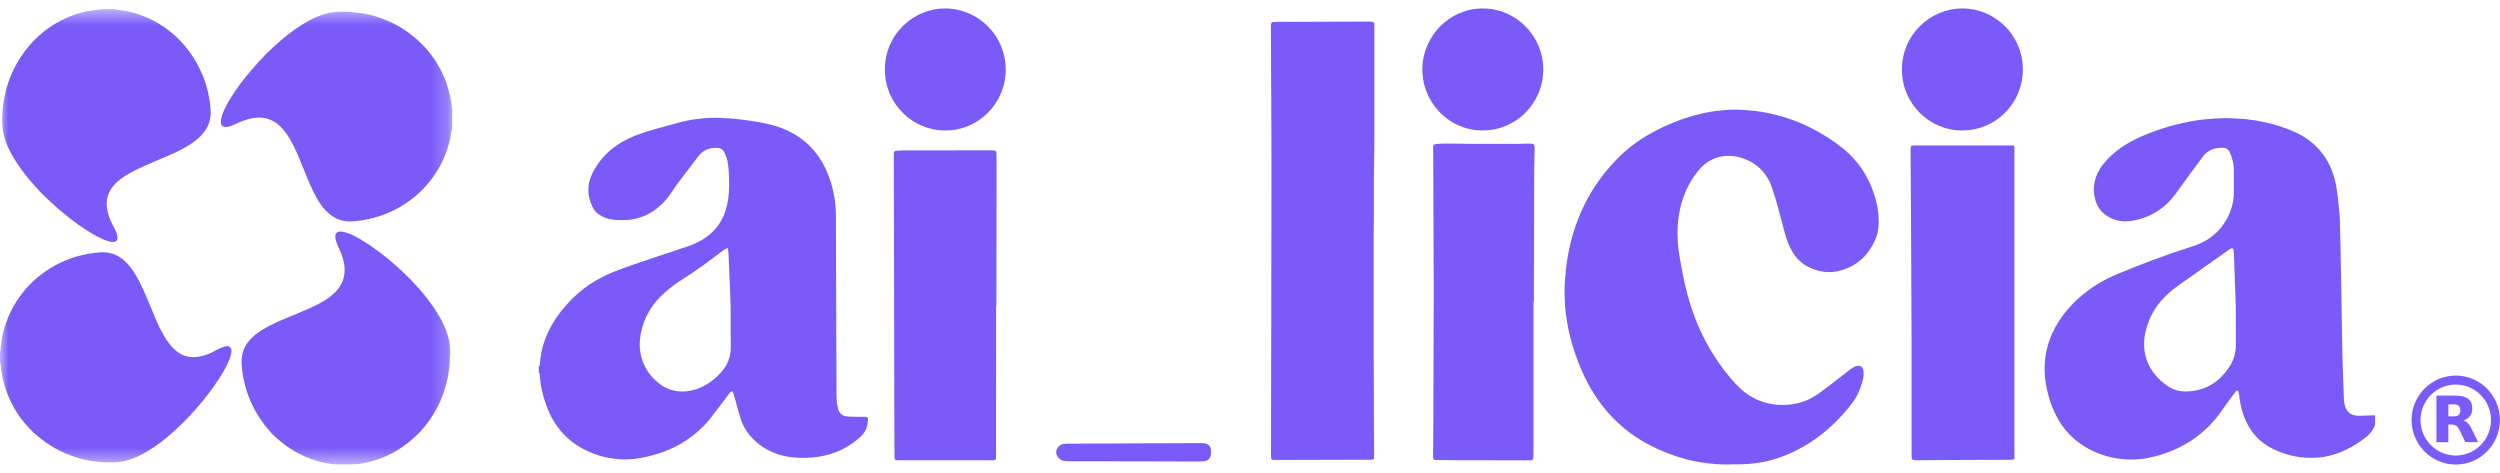
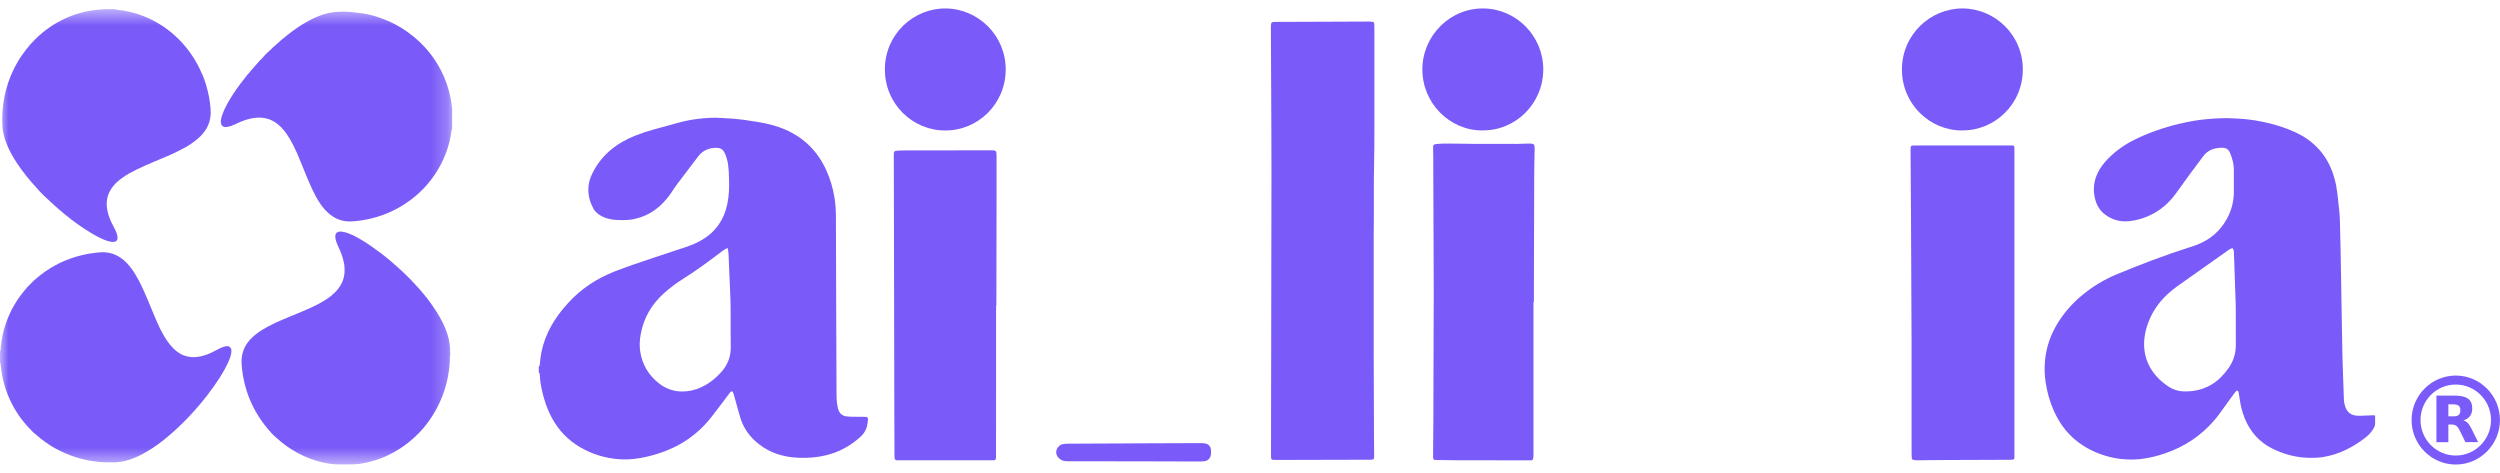
<svg xmlns="http://www.w3.org/2000/svg" width="148" height="28" viewBox="0 0 148 28" fill="none">
  <g clip-path="url(#clip0_218_1089)">
    <mask id="mask0_218_1089" style="mask-type:luminance" maskUnits="userSpaceOnUse" x="0" y="0" width="27" height="28">
      <path d="M26.771 0.541H0V27.497H26.771V0.541Z" fill="white" />
    </mask>
    <g mask="url(#mask0_218_1089)">
      <path d="M11.946 4.361C11.94 4.34 11.933 4.32 11.926 4.303C11.643 3.652 11.266 3.066 10.792 2.544C10.236 1.934 9.583 1.449 8.836 1.1C8.385 0.89 7.917 0.741 7.432 0.649C7.271 0.619 7.106 0.595 6.941 0.578C6.91 0.578 6.883 0.571 6.853 0.564C6.836 0.561 6.843 0.547 6.853 0.541H6.089V0.554C5.87 0.564 5.655 0.585 5.439 0.619C5.15 0.663 4.864 0.727 4.584 0.815C3.713 1.086 2.942 1.534 2.265 2.151C2.218 2.195 2.174 2.239 2.13 2.286C2.114 2.3 2.093 2.313 2.08 2.33C1.878 2.53 1.689 2.74 1.518 2.968C1.434 3.079 1.356 3.195 1.275 3.306C1.272 3.31 1.265 3.317 1.262 3.32C1.144 3.493 1.036 3.673 0.939 3.856C0.696 4.306 0.505 4.777 0.37 5.269C0.296 5.543 0.235 5.825 0.198 6.106C0.181 6.248 0.165 6.391 0.151 6.537C0.144 6.615 0.144 6.692 0.141 6.77C0.141 6.791 0.134 6.811 0.134 6.831C0.134 7.031 0.131 7.228 0.141 7.425C0.151 7.58 0.168 7.736 0.202 7.892C0.218 7.964 0.239 8.031 0.256 8.102C0.256 8.113 0.256 8.126 0.262 8.136C0.306 8.296 0.363 8.448 0.427 8.601C0.579 8.963 0.771 9.302 0.986 9.631C1.353 10.19 1.774 10.695 2.161 11.116C2.231 11.194 2.299 11.275 2.369 11.35C2.531 11.519 2.693 11.682 2.871 11.834C2.901 11.861 2.932 11.885 2.955 11.916C2.979 11.946 3.012 11.966 3.039 11.993C3.174 12.116 3.305 12.238 3.443 12.356C3.948 12.793 4.473 13.207 5.035 13.57C5.187 13.668 5.338 13.763 5.493 13.854C5.702 13.98 5.917 14.092 6.143 14.183C6.274 14.237 6.412 14.285 6.554 14.312C6.618 14.322 6.685 14.325 6.752 14.319C6.88 14.305 6.954 14.224 6.958 14.095C6.958 14.051 6.954 14.007 6.947 13.966C6.937 13.892 6.91 13.82 6.883 13.749C6.84 13.637 6.782 13.529 6.725 13.42C6.675 13.329 6.628 13.234 6.584 13.139C6.456 12.858 6.358 12.57 6.328 12.261C6.304 12.038 6.318 11.817 6.385 11.6C6.456 11.363 6.584 11.153 6.745 10.966C6.894 10.797 7.062 10.651 7.247 10.523C7.516 10.329 7.806 10.173 8.102 10.028C8.449 9.858 8.802 9.709 9.156 9.56C9.257 9.516 9.361 9.472 9.462 9.428C9.462 9.421 9.462 9.418 9.462 9.414C9.462 9.418 9.462 9.424 9.462 9.428C9.492 9.418 9.523 9.404 9.549 9.394C9.9 9.248 10.25 9.096 10.59 8.926C10.866 8.787 11.138 8.638 11.391 8.458C11.603 8.309 11.801 8.147 11.973 7.95C12.121 7.784 12.242 7.601 12.33 7.394C12.354 7.336 12.37 7.279 12.39 7.221C12.394 7.211 12.401 7.204 12.401 7.197C12.444 7.038 12.471 6.876 12.475 6.713C12.478 6.503 12.454 6.293 12.428 6.086C12.397 5.842 12.354 5.604 12.293 5.367C12.266 5.262 12.236 5.157 12.205 5.052C12.202 5.032 12.199 5.011 12.192 4.991C12.145 4.855 12.101 4.72 12.05 4.584C12.024 4.51 11.99 4.439 11.96 4.364" fill="#7A5AF8" />
      <path d="M14.703 4.361C14.703 4.361 14.672 4.391 14.662 4.405C14.359 4.777 14.07 5.164 13.804 5.567C13.79 5.591 13.777 5.615 13.764 5.638C13.757 5.649 13.75 5.659 13.743 5.665C13.737 5.676 13.726 5.682 13.723 5.693C13.588 5.906 13.46 6.126 13.346 6.354C13.269 6.509 13.198 6.669 13.144 6.835C13.114 6.933 13.087 7.031 13.077 7.136C13.07 7.187 13.067 7.242 13.084 7.292C13.097 7.414 13.168 7.489 13.282 7.513C13.339 7.523 13.397 7.523 13.45 7.513C13.585 7.492 13.716 7.452 13.838 7.391C13.858 7.384 13.878 7.377 13.895 7.37C13.945 7.347 13.992 7.323 14.043 7.299C14.312 7.174 14.588 7.069 14.878 7.011C15.1 6.967 15.325 6.947 15.554 6.974C15.749 6.998 15.931 7.048 16.106 7.136C16.359 7.258 16.567 7.438 16.749 7.648C16.901 7.821 17.032 8.011 17.15 8.211C17.305 8.469 17.436 8.736 17.557 9.011C17.567 9.035 17.581 9.058 17.594 9.082C17.598 9.096 17.601 9.109 17.608 9.119C17.759 9.489 17.911 9.855 18.062 10.224C18.203 10.573 18.348 10.922 18.51 11.261C18.634 11.522 18.772 11.78 18.934 12.021C19.069 12.224 19.22 12.414 19.398 12.576C19.621 12.783 19.87 12.943 20.159 13.031C20.402 13.105 20.651 13.122 20.903 13.102C21.081 13.088 21.26 13.068 21.438 13.041C21.755 12.99 22.068 12.919 22.374 12.824C23.286 12.539 24.098 12.072 24.805 11.424C24.986 11.258 25.155 11.082 25.313 10.895C25.831 10.289 26.218 9.607 26.474 8.852C26.494 8.794 26.508 8.736 26.525 8.682C26.531 8.665 26.535 8.645 26.541 8.628C26.548 8.614 26.555 8.597 26.558 8.584C26.609 8.401 26.652 8.214 26.686 8.024C26.696 7.97 26.703 7.913 26.71 7.855C26.72 7.791 26.73 7.73 26.743 7.662C26.753 7.669 26.76 7.672 26.767 7.679V6.401H26.757C26.74 6.194 26.71 5.987 26.669 5.784C26.555 5.205 26.363 4.652 26.087 4.13C26.07 4.1 26.05 4.066 26.033 4.035C26.023 4.011 26.01 3.984 25.996 3.961C25.612 3.283 25.121 2.696 24.525 2.201C24.034 1.791 23.495 1.459 22.906 1.212C22.445 1.019 21.974 0.866 21.479 0.795C21.469 0.785 21.459 0.778 21.445 0.792C21.418 0.788 21.391 0.785 21.364 0.781C21.358 0.771 21.348 0.768 21.337 0.781C21.32 0.781 21.304 0.778 21.287 0.775C21.273 0.758 21.26 0.754 21.24 0.768C21.22 0.768 21.199 0.761 21.176 0.758C21.166 0.747 21.156 0.741 21.142 0.754C21.081 0.744 21.024 0.737 20.964 0.731C20.957 0.717 20.947 0.717 20.937 0.731C20.772 0.7 20.607 0.7 20.442 0.693C20.277 0.686 20.115 0.693 19.951 0.703C19.88 0.703 19.809 0.71 19.738 0.72C19.543 0.744 19.348 0.788 19.16 0.849C18.823 0.954 18.503 1.103 18.193 1.276C17.789 1.5 17.412 1.761 17.049 2.046C16.763 2.269 16.483 2.507 16.217 2.757C16.197 2.778 16.17 2.795 16.15 2.812C16.147 2.815 16.14 2.822 16.137 2.825C16.127 2.839 16.116 2.856 16.103 2.866C16.026 2.94 15.945 3.015 15.864 3.086C15.76 3.181 15.659 3.279 15.571 3.391C15.541 3.432 15.504 3.466 15.467 3.5C15.43 3.537 15.393 3.571 15.356 3.611C15.322 3.649 15.292 3.686 15.258 3.723C15.224 3.764 15.187 3.801 15.154 3.842C15.053 3.957 14.948 4.072 14.847 4.191C14.797 4.252 14.746 4.313 14.696 4.378" fill="#7A5AF8" />
      <path d="M26.653 21.094C26.653 20.952 26.653 20.813 26.646 20.67C26.642 20.535 26.629 20.403 26.605 20.27C26.595 20.22 26.582 20.169 26.572 20.118C26.568 20.094 26.565 20.074 26.562 20.05C26.518 19.864 26.457 19.681 26.387 19.501C26.242 19.138 26.057 18.793 25.848 18.464C25.538 17.972 25.185 17.518 24.805 17.084C24.794 17.074 24.781 17.064 24.771 17.054C24.764 17.044 24.757 17.037 24.751 17.027C24.461 16.701 24.158 16.386 23.842 16.088C23.832 16.078 23.822 16.071 23.808 16.064C23.785 16.03 23.754 16 23.721 15.979C23.67 15.945 23.623 15.908 23.589 15.854C23.529 15.81 23.471 15.766 23.421 15.708C23.384 15.695 23.36 15.661 23.334 15.634C23.327 15.627 23.32 15.617 23.31 15.61C23.276 15.593 23.253 15.566 23.226 15.539C23.219 15.532 23.212 15.518 23.202 15.515C23.169 15.502 23.152 15.471 23.125 15.451C23.095 15.43 23.068 15.41 23.044 15.38C23.041 15.373 23.034 15.366 23.031 15.366C22.99 15.356 22.97 15.315 22.933 15.295C22.899 15.274 22.879 15.237 22.839 15.22C22.819 15.183 22.765 15.176 22.744 15.136C22.718 15.129 22.701 15.108 22.68 15.088C22.664 15.071 22.637 15.061 22.616 15.041C22.59 15.014 22.556 14.993 22.522 14.969C22.519 14.966 22.515 14.959 22.509 14.956C22.495 14.946 22.482 14.935 22.465 14.929C22.462 14.925 22.458 14.919 22.452 14.915L22.408 14.888C22.408 14.888 22.401 14.881 22.394 14.874C22.381 14.864 22.367 14.854 22.351 14.847C22.347 14.844 22.344 14.837 22.337 14.834C22.324 14.824 22.31 14.817 22.293 14.807L22.28 14.793C22.253 14.78 22.226 14.763 22.206 14.739C22.199 14.732 22.192 14.729 22.186 14.722C21.906 14.522 21.62 14.329 21.324 14.156C21.108 14.03 20.89 13.915 20.657 13.827C20.529 13.776 20.395 13.736 20.257 13.715C20.183 13.705 20.112 13.705 20.041 13.722C19.944 13.746 19.88 13.807 19.86 13.905C19.853 13.929 19.849 13.956 19.849 13.98C19.846 14.064 19.86 14.149 19.883 14.23C19.92 14.366 19.974 14.495 20.035 14.62C20.102 14.763 20.166 14.908 20.22 15.054C20.287 15.241 20.338 15.427 20.375 15.623C20.395 15.783 20.408 15.942 20.398 16.102C20.388 16.301 20.344 16.495 20.267 16.681C20.149 16.962 19.964 17.193 19.738 17.396C19.732 17.403 19.722 17.403 19.715 17.41C19.708 17.413 19.705 17.416 19.698 17.423C19.691 17.433 19.688 17.444 19.678 17.45C19.644 17.481 19.607 17.508 19.573 17.539C19.358 17.708 19.129 17.847 18.89 17.976C18.574 18.145 18.244 18.291 17.914 18.43C17.537 18.586 17.16 18.738 16.786 18.898C16.47 19.03 16.157 19.172 15.854 19.335C15.598 19.474 15.352 19.623 15.127 19.806C15.049 19.867 14.975 19.928 14.911 20.003C14.834 20.067 14.767 20.142 14.706 20.223C14.561 20.406 14.45 20.609 14.38 20.837C14.289 21.128 14.282 21.426 14.319 21.728C14.319 21.731 14.319 21.738 14.319 21.741C14.339 21.938 14.363 22.138 14.4 22.331C14.501 22.867 14.656 23.382 14.888 23.877C14.952 24.009 15.016 24.138 15.083 24.27C15.093 24.29 15.107 24.307 15.12 24.328C15.127 24.345 15.134 24.361 15.144 24.375C15.295 24.643 15.463 24.897 15.652 25.141C15.787 25.321 15.941 25.483 16.083 25.653C16.16 25.744 16.255 25.816 16.339 25.897C16.729 26.256 17.153 26.564 17.618 26.815C18.274 27.168 18.971 27.392 19.712 27.48C19.735 27.48 19.762 27.486 19.786 27.493C19.802 27.5 19.796 27.51 19.786 27.517H19.812C19.812 27.517 19.796 27.497 19.812 27.497C19.843 27.497 19.877 27.503 19.91 27.503C19.977 27.507 20.045 27.514 20.116 27.517H20.607C20.607 27.517 20.624 27.507 20.631 27.507C20.695 27.507 20.762 27.507 20.826 27.507C20.856 27.507 20.89 27.507 20.92 27.507C20.944 27.503 20.964 27.497 20.987 27.497C21.098 27.483 21.213 27.47 21.324 27.453C21.627 27.409 21.927 27.337 22.219 27.246C23.222 26.927 24.084 26.371 24.818 25.616C24.966 25.463 25.108 25.297 25.239 25.127C25.794 24.412 26.188 23.612 26.42 22.735C26.494 22.457 26.548 22.172 26.585 21.887C26.609 21.711 26.622 21.531 26.632 21.355C26.636 21.291 26.632 21.223 26.632 21.155C26.632 21.142 26.636 21.128 26.632 21.114L26.653 21.094Z" fill="#7A5AF8" />
      <path d="M13.595 20.542C13.595 20.542 13.582 20.531 13.575 20.525C13.572 20.525 13.569 20.518 13.565 20.518C13.508 20.487 13.447 20.487 13.387 20.497C13.313 20.508 13.242 20.528 13.171 20.555C13.057 20.599 12.949 20.65 12.845 20.708C12.613 20.837 12.374 20.952 12.118 21.033C11.858 21.114 11.593 21.162 11.32 21.138C11.152 21.125 10.99 21.084 10.832 21.02C10.808 21.009 10.785 21.003 10.761 20.992C10.748 20.982 10.734 20.975 10.721 20.965C10.546 20.874 10.394 20.755 10.253 20.613C10.115 20.474 9.994 20.321 9.883 20.159C9.869 20.138 9.852 20.118 9.839 20.098C9.832 20.084 9.825 20.07 9.815 20.057C9.768 19.976 9.718 19.898 9.671 19.816C9.502 19.521 9.354 19.213 9.223 18.898C9.061 18.518 8.903 18.135 8.745 17.752C8.593 17.389 8.435 17.03 8.257 16.678C8.115 16.403 7.961 16.139 7.779 15.895C7.624 15.688 7.452 15.498 7.247 15.335C6.897 15.064 6.503 14.929 6.062 14.932C5.911 14.932 5.762 14.953 5.614 14.969C5.362 14.996 5.109 15.041 4.864 15.102C3.938 15.322 3.1 15.722 2.353 16.315C2.315 16.346 2.278 16.376 2.241 16.407C2.204 16.437 2.167 16.468 2.134 16.498C2.097 16.532 2.063 16.569 2.019 16.596C1.979 16.623 1.952 16.661 1.918 16.695C1.834 16.776 1.753 16.861 1.673 16.942C1.652 16.962 1.629 16.979 1.609 17.003C1.588 17.023 1.575 17.05 1.555 17.074C1.013 17.691 0.605 18.386 0.34 19.166C0.181 19.627 0.084 20.101 0.043 20.586C0.037 20.65 0.033 20.715 0.026 20.779H0.003V21.494C0.003 21.494 0.02 21.477 0.026 21.494C0.033 21.504 0.033 21.521 0.033 21.535C0.043 21.646 0.057 21.758 0.07 21.87C0.101 22.128 0.151 22.385 0.218 22.636C0.225 22.657 0.232 22.674 0.239 22.694C0.239 22.707 0.239 22.721 0.245 22.735C0.36 23.151 0.521 23.551 0.72 23.938C0.74 23.979 0.764 24.016 0.787 24.056C0.801 24.08 0.811 24.107 0.824 24.131C0.942 24.338 1.07 24.534 1.208 24.727C1.248 24.782 1.285 24.839 1.336 24.887C1.346 24.9 1.353 24.914 1.363 24.927C1.423 25.002 1.484 25.077 1.548 25.148C1.582 25.189 1.622 25.222 1.652 25.266C1.683 25.311 1.726 25.341 1.76 25.378C1.824 25.453 1.905 25.511 1.962 25.592C1.965 25.599 1.972 25.602 1.979 25.605C2.002 25.622 2.026 25.639 2.05 25.66C2.174 25.765 2.295 25.877 2.427 25.978C3.133 26.534 3.921 26.924 4.786 27.154C5.106 27.239 5.429 27.3 5.756 27.334C5.931 27.354 6.109 27.368 6.288 27.371C6.439 27.371 6.587 27.371 6.739 27.371C6.863 27.368 6.988 27.358 7.112 27.341C7.311 27.314 7.506 27.266 7.695 27.202C8.041 27.087 8.368 26.927 8.684 26.741C9.139 26.476 9.559 26.165 9.96 25.826C10.391 25.466 10.791 25.08 11.179 24.673C11.7 24.121 12.185 23.541 12.626 22.921C12.862 22.592 13.084 22.253 13.279 21.901C13.303 21.857 13.326 21.813 13.35 21.769C13.357 21.755 13.363 21.741 13.37 21.724C13.37 21.721 13.367 21.718 13.363 21.714C13.363 21.714 13.367 21.721 13.37 21.724C13.387 21.697 13.404 21.67 13.417 21.643C13.508 21.46 13.592 21.277 13.649 21.081C13.68 20.979 13.7 20.877 13.7 20.772C13.7 20.684 13.68 20.609 13.606 20.555L13.595 20.542Z" fill="#7A5AF8" />
    </g>
    <path d="M31.898 21.691C31.948 21.663 31.952 21.613 31.959 21.565C31.969 21.463 31.975 21.358 31.989 21.257C32.049 20.714 32.201 20.199 32.426 19.708C32.729 19.05 33.143 18.471 33.628 17.942C34.402 17.095 35.331 16.481 36.395 16.067C37.136 15.779 37.89 15.525 38.644 15.274C39.297 15.057 39.95 14.841 40.603 14.624C40.926 14.515 41.242 14.386 41.539 14.213C42.363 13.729 42.861 13.014 43.057 12.078C43.158 11.587 43.181 11.085 43.158 10.584C43.151 10.444 43.151 10.309 43.144 10.17C43.127 9.909 43.104 9.651 43.03 9.401C42.993 9.272 42.946 9.15 42.888 9.031C42.801 8.851 42.653 8.76 42.458 8.753C42.007 8.74 41.623 8.882 41.34 9.251C40.933 9.784 40.525 10.319 40.121 10.855C39.997 11.017 39.886 11.194 39.771 11.363C39.606 11.607 39.425 11.838 39.216 12.048C38.724 12.539 38.145 12.858 37.459 12.983C37.26 13.021 37.062 13.031 36.863 13.031C36.6 13.031 36.338 13.024 36.079 12.966C35.863 12.919 35.661 12.831 35.476 12.712C35.328 12.617 35.21 12.495 35.126 12.343C34.934 11.983 34.823 11.6 34.83 11.187C34.837 10.861 34.921 10.556 35.066 10.268C35.335 9.719 35.705 9.248 36.176 8.858C36.614 8.496 37.105 8.228 37.63 8.021C37.984 7.882 38.347 7.763 38.714 7.662C39.216 7.523 39.721 7.384 40.222 7.248C40.599 7.147 40.983 7.075 41.37 7.031C41.808 6.981 42.245 6.953 42.686 6.981C42.935 6.994 43.185 7.008 43.43 7.028C43.629 7.045 43.828 7.065 44.026 7.092C44.326 7.133 44.625 7.181 44.922 7.231C45.47 7.326 46.009 7.458 46.52 7.686C47.614 8.17 48.402 8.963 48.904 10.051C49.15 10.584 49.314 11.143 49.405 11.722C49.456 12.058 49.483 12.393 49.486 12.736C49.493 14.583 49.496 16.43 49.503 18.274C49.51 19.979 49.516 21.684 49.523 23.385C49.523 23.65 49.547 23.914 49.607 24.175C49.621 24.233 49.641 24.287 49.664 24.341C49.752 24.517 49.897 24.619 50.085 24.646C50.196 24.663 50.307 24.666 50.422 24.67C50.674 24.677 50.93 24.677 51.183 24.677C51.206 24.677 51.233 24.677 51.257 24.677C51.341 24.683 51.381 24.721 51.385 24.805C51.385 24.816 51.385 24.826 51.385 24.836C51.368 24.978 51.358 25.121 51.321 25.256C51.257 25.483 51.136 25.677 50.964 25.836C50.449 26.31 49.863 26.663 49.193 26.87C48.843 26.978 48.486 27.046 48.119 27.08C47.84 27.107 47.564 27.11 47.285 27.1C46.433 27.066 45.642 26.843 44.952 26.314C44.373 25.87 43.976 25.307 43.787 24.595C43.676 24.182 43.558 23.775 43.441 23.361C43.42 23.287 43.397 23.212 43.336 23.158C43.249 23.185 43.205 23.25 43.158 23.314C42.996 23.531 42.838 23.748 42.673 23.962C42.478 24.219 42.282 24.477 42.081 24.731C41.249 25.775 40.189 26.473 38.923 26.866C38.563 26.978 38.199 27.066 37.829 27.127C37.449 27.192 37.062 27.212 36.678 27.188C35.843 27.131 35.059 26.893 34.335 26.47C33.611 26.046 33.059 25.46 32.662 24.721C32.383 24.202 32.201 23.65 32.076 23.077C32.012 22.789 31.972 22.497 31.955 22.202C31.955 22.145 31.955 22.084 31.895 22.047V21.694L31.898 21.691ZM43.084 14.681C43.04 14.698 43.02 14.708 42.996 14.715C42.885 14.766 42.787 14.841 42.69 14.915C41.956 15.478 41.212 16.023 40.428 16.515C40.037 16.759 39.674 17.037 39.327 17.342C38.59 17.993 38.115 18.793 37.933 19.769C37.87 20.114 37.846 20.46 37.9 20.809C38.021 21.592 38.405 22.226 39.024 22.707C39.502 23.077 40.051 23.223 40.647 23.165C41.054 23.124 41.434 22.989 41.791 22.782C42.131 22.585 42.427 22.328 42.69 22.036C43.08 21.606 43.272 21.108 43.262 20.521C43.252 19.918 43.252 19.315 43.255 18.708C43.259 18.206 43.242 17.708 43.222 17.206C43.208 16.813 43.188 16.423 43.171 16.03C43.158 15.722 43.148 15.413 43.134 15.105C43.131 15.017 43.121 14.929 43.111 14.841C43.104 14.793 43.09 14.746 43.077 14.681H43.084Z" fill="#7A5AF8" />
    <path d="M140.598 24.592C140.602 24.643 140.608 24.68 140.608 24.717C140.608 24.829 140.608 24.944 140.608 25.056C140.608 25.154 140.585 25.239 140.538 25.324C140.42 25.538 140.265 25.717 140.077 25.87C139.706 26.168 139.306 26.422 138.878 26.629C138.437 26.843 137.973 26.988 137.488 27.063C137.246 27.1 137.003 27.107 136.758 27.104C135.977 27.1 135.243 26.907 134.546 26.568C133.762 26.185 133.216 25.571 132.886 24.761C132.742 24.405 132.651 24.036 132.594 23.656C132.573 23.524 132.557 23.395 132.533 23.263C132.526 23.226 132.509 23.189 132.496 23.151C132.486 23.124 132.446 23.117 132.419 23.131C132.368 23.155 132.334 23.199 132.304 23.243C132.106 23.514 131.9 23.785 131.705 24.063C131.503 24.348 131.304 24.633 131.076 24.894C130.288 25.805 129.322 26.442 128.191 26.832C127.773 26.975 127.349 27.087 126.915 27.151C126.605 27.195 126.296 27.215 125.983 27.202C125.693 27.192 125.41 27.161 125.128 27.104C124.485 26.971 123.885 26.737 123.33 26.385C122.529 25.877 121.96 25.168 121.58 24.3C121.337 23.755 121.182 23.182 121.095 22.592C121.034 22.169 121.024 21.738 121.068 21.314C121.145 20.525 121.405 19.796 121.822 19.121C122.182 18.535 122.626 18.023 123.145 17.576C123.805 17.003 124.542 16.556 125.346 16.224C126.73 15.651 128.13 15.118 129.557 14.661C129.719 14.61 129.884 14.559 130.042 14.498C130.584 14.288 131.059 13.976 131.436 13.529C131.846 13.041 132.109 12.485 132.207 11.854C132.23 11.705 132.24 11.553 132.244 11.4C132.247 10.939 132.244 10.478 132.244 10.014C132.244 9.865 132.22 9.719 132.19 9.577C132.146 9.384 132.085 9.197 132.005 9.021C131.924 8.841 131.782 8.753 131.591 8.746C131.442 8.74 131.298 8.753 131.153 8.787C130.857 8.852 130.614 9.004 130.429 9.251C130.163 9.611 129.894 9.963 129.631 10.322C129.369 10.682 129.106 11.044 128.847 11.407C128.49 11.909 128.056 12.326 127.514 12.624C127.046 12.882 126.545 13.044 126.016 13.095C125.515 13.143 125.047 13.014 124.636 12.712C124.306 12.471 124.111 12.133 124.02 11.739C123.875 11.133 123.98 10.56 124.296 10.028C124.485 9.712 124.73 9.448 124.996 9.201C125.484 8.753 126.036 8.408 126.639 8.136C127.517 7.74 128.43 7.445 129.376 7.248C129.793 7.16 130.21 7.092 130.631 7.055C131.16 7.008 131.692 6.974 132.223 7.008C132.466 7.025 132.711 7.028 132.954 7.055C133.314 7.092 133.671 7.147 134.021 7.225C134.65 7.36 135.266 7.55 135.855 7.818C136.397 8.062 136.875 8.391 137.276 8.835C137.727 9.329 138.02 9.912 138.198 10.556C138.286 10.865 138.34 11.18 138.377 11.495C138.417 11.821 138.454 12.149 138.484 12.475C138.501 12.661 138.515 12.848 138.521 13.034C138.538 13.593 138.552 14.152 138.562 14.712C138.572 15.281 138.582 15.851 138.592 16.42C138.602 16.976 138.612 17.528 138.619 18.084C138.629 18.667 138.639 19.254 138.649 19.837C138.656 20.294 138.666 20.748 138.676 21.206C138.683 21.535 138.693 21.863 138.707 22.192C138.723 22.687 138.744 23.182 138.76 23.68C138.767 23.819 138.794 23.951 138.841 24.084C138.962 24.422 139.198 24.592 139.558 24.612C139.733 24.622 139.908 24.605 140.083 24.599C140.228 24.595 140.376 24.588 140.521 24.585C140.541 24.585 140.558 24.588 140.595 24.595L140.598 24.592ZM132.17 14.698C132.072 14.698 132.001 14.749 131.931 14.8C130.931 15.505 129.934 16.21 128.938 16.915C128.723 17.067 128.517 17.233 128.322 17.413C127.787 17.905 127.386 18.491 127.147 19.182C126.969 19.694 126.885 20.216 126.955 20.759C127.002 21.118 127.114 21.457 127.295 21.768C127.561 22.223 127.921 22.582 128.352 22.87C128.655 23.073 128.995 23.175 129.362 23.172C129.517 23.172 129.672 23.165 129.83 23.145C130.237 23.09 130.618 22.958 130.964 22.741C131.365 22.491 131.678 22.155 131.947 21.765C132.23 21.355 132.365 20.908 132.361 20.409C132.358 19.694 132.361 18.976 132.358 18.257C132.358 18.149 132.355 18.04 132.351 17.932C132.334 17.481 132.321 17.03 132.304 16.579C132.291 16.21 132.281 15.844 132.267 15.474C132.26 15.298 132.25 15.122 132.247 14.946C132.247 14.854 132.227 14.773 132.173 14.695L132.17 14.698Z" fill="#7A5AF8" />
-     <path d="M102.493 27.497C102.338 27.497 102.18 27.497 102.025 27.497C101.733 27.493 101.443 27.463 101.15 27.432C100.531 27.368 99.928 27.236 99.339 27.046C98.467 26.765 97.636 26.388 96.868 25.883C95.855 25.219 95.034 24.365 94.381 23.341C93.859 22.521 93.475 21.636 93.176 20.714C93.004 20.186 92.869 19.65 92.775 19.101C92.711 18.725 92.661 18.345 92.644 17.962C92.637 17.752 92.624 17.542 92.62 17.328C92.617 16.884 92.651 16.447 92.698 16.006C92.752 15.474 92.843 14.946 92.967 14.427C93.455 12.41 94.428 10.672 95.916 9.228C96.545 8.618 97.262 8.126 98.04 7.726C98.881 7.292 99.757 6.953 100.679 6.737C101.08 6.642 101.48 6.574 101.891 6.537C102.2 6.509 102.513 6.482 102.827 6.492C103.079 6.499 103.331 6.52 103.587 6.537C104.001 6.567 104.409 6.635 104.816 6.723C105.698 6.916 106.539 7.225 107.341 7.641C107.943 7.957 108.519 8.316 109.051 8.743C110.128 9.604 110.794 10.723 111.104 12.065C111.191 12.438 111.222 12.82 111.218 13.204C111.218 13.556 111.148 13.898 111.003 14.22C110.609 15.102 109.963 15.708 109.044 15.993C108.334 16.213 107.644 16.115 106.99 15.769C106.61 15.566 106.324 15.261 106.105 14.891C105.917 14.573 105.782 14.23 105.684 13.875C105.563 13.434 105.449 12.993 105.331 12.553C105.206 12.085 105.075 11.617 104.92 11.156C104.819 10.858 104.685 10.573 104.496 10.319C104.123 9.817 103.624 9.499 103.032 9.326C102.709 9.231 102.379 9.204 102.046 9.245C101.615 9.296 101.231 9.468 100.894 9.746C100.746 9.868 100.615 10.007 100.497 10.156C99.948 10.851 99.602 11.634 99.43 12.505C99.316 13.088 99.289 13.675 99.322 14.264C99.346 14.658 99.4 15.047 99.471 15.434C99.572 15.993 99.676 16.552 99.814 17.105C100.11 18.318 100.548 19.474 101.17 20.558C101.625 21.348 102.153 22.08 102.776 22.748C103.123 23.121 103.52 23.426 103.981 23.643C104.301 23.792 104.638 23.887 104.988 23.938C105.307 23.982 105.631 23.982 105.95 23.951C106.576 23.89 107.145 23.667 107.657 23.304C108.01 23.053 108.354 22.782 108.697 22.518C108.96 22.314 109.222 22.108 109.485 21.904C109.566 21.843 109.653 21.785 109.741 21.731C109.835 21.674 109.939 21.653 110.05 21.66C110.165 21.667 110.242 21.724 110.286 21.826C110.306 21.874 110.32 21.931 110.323 21.982C110.33 22.124 110.333 22.267 110.299 22.406C110.209 22.796 110.081 23.168 109.879 23.517C109.811 23.633 109.741 23.745 109.66 23.85C109.101 24.575 108.472 25.229 107.745 25.785C106.886 26.442 105.94 26.927 104.9 27.229C104.567 27.324 104.227 27.385 103.884 27.425C103.436 27.48 102.988 27.497 102.54 27.486C102.527 27.486 102.51 27.486 102.497 27.486C102.497 27.486 102.497 27.49 102.497 27.493L102.493 27.497Z" fill="#7A5AF8" />
    <path d="M81.323 14.095C81.323 16.529 81.323 18.799 81.323 21.067C81.323 22.674 81.333 24.28 81.34 25.883C81.34 26.253 81.35 26.619 81.35 26.988C81.35 27.192 81.327 27.215 81.121 27.215C79.263 27.219 77.402 27.226 75.544 27.229C75.48 27.229 75.416 27.229 75.355 27.222C75.291 27.215 75.257 27.185 75.251 27.12C75.244 27.076 75.244 27.032 75.244 26.988C75.247 24.287 75.251 21.585 75.257 18.884C75.261 15.963 75.268 13.041 75.271 10.119C75.271 9.258 75.268 8.401 75.264 7.54C75.257 5.574 75.247 3.611 75.237 1.646C75.237 1.571 75.237 1.496 75.247 1.425C75.257 1.347 75.294 1.313 75.369 1.303C75.416 1.297 75.466 1.3 75.513 1.297C76.51 1.297 77.506 1.29 78.499 1.286C79.337 1.286 80.179 1.28 81.017 1.276C81.091 1.276 81.165 1.276 81.236 1.29C81.327 1.303 81.35 1.327 81.357 1.425C81.364 1.49 81.364 1.554 81.364 1.615C81.364 3.672 81.364 5.73 81.364 7.787C81.364 8.343 81.364 8.899 81.35 9.451C81.31 11.051 81.35 12.654 81.32 14.088L81.323 14.095Z" fill="#7A5AF8" />
    <path d="M119.253 17.911C119.253 20.386 119.253 22.863 119.253 25.338C119.253 25.887 119.253 26.439 119.253 26.988C119.253 27.029 119.253 27.066 119.253 27.107C119.253 27.164 119.216 27.198 119.162 27.209C119.115 27.215 119.065 27.219 119.017 27.219C117.846 27.222 116.675 27.229 115.503 27.232C115.126 27.232 114.752 27.232 114.375 27.239C114.086 27.239 113.8 27.246 113.51 27.249C113.436 27.249 113.366 27.239 113.292 27.229C113.214 27.215 113.184 27.185 113.177 27.1C113.17 27.036 113.167 26.971 113.167 26.91C113.167 26.514 113.167 26.114 113.164 25.717C113.164 23.867 113.167 22.012 113.164 20.162C113.157 17.803 113.143 15.447 113.133 13.088C113.127 11.692 113.113 10.299 113.106 8.902C113.106 8.838 113.106 8.774 113.117 8.713C113.123 8.655 113.157 8.624 113.211 8.618C113.275 8.611 113.339 8.611 113.399 8.611C114.453 8.611 115.507 8.611 116.563 8.611C117.375 8.611 118.183 8.611 118.994 8.611C119.048 8.611 119.102 8.611 119.155 8.611C119.216 8.614 119.243 8.645 119.25 8.702C119.253 8.733 119.253 8.76 119.253 8.79C119.253 8.868 119.253 8.946 119.253 9.028C119.253 11.99 119.253 14.952 119.253 17.915V17.911Z" fill="#7A5AF8" />
    <path d="M90.782 17.874C90.782 20.85 90.782 23.826 90.782 26.802C90.782 26.914 90.789 27.029 90.762 27.141C90.742 27.226 90.719 27.246 90.634 27.253C90.614 27.253 90.594 27.253 90.577 27.253C89.109 27.253 87.638 27.249 86.171 27.246C85.794 27.246 85.42 27.236 85.043 27.232C85.01 27.232 84.976 27.232 84.942 27.226C84.882 27.219 84.855 27.192 84.845 27.134C84.838 27.1 84.838 27.066 84.838 27.032C84.838 26.595 84.845 26.158 84.848 25.721C84.848 25.433 84.851 25.141 84.855 24.853C84.862 22.829 84.865 20.806 84.872 18.782C84.872 18.355 84.878 17.928 84.878 17.501C84.868 14.742 84.858 11.98 84.848 9.221C84.848 9.075 84.841 8.926 84.841 8.78C84.841 8.74 84.841 8.702 84.841 8.662C84.848 8.604 84.878 8.56 84.939 8.546C84.976 8.536 85.013 8.526 85.053 8.523C85.302 8.502 85.548 8.492 85.801 8.499C86.258 8.509 86.716 8.516 87.177 8.516C88.059 8.519 88.945 8.519 89.826 8.519C90.022 8.519 90.217 8.506 90.412 8.502C90.48 8.502 90.55 8.496 90.618 8.499C90.655 8.499 90.695 8.509 90.732 8.516C90.793 8.53 90.826 8.567 90.836 8.628C90.843 8.675 90.853 8.726 90.853 8.774C90.853 8.913 90.843 9.048 90.843 9.187C90.836 9.506 90.83 9.824 90.826 10.143C90.82 12.543 90.813 14.946 90.806 17.345C90.806 17.522 90.806 17.698 90.806 17.874H90.796H90.782Z" fill="#7A5AF8" />
    <path d="M58.969 18.101V18.352C58.969 19.094 58.969 19.837 58.969 20.576C58.969 22.701 58.969 24.829 58.965 26.954C58.965 27.012 58.965 27.073 58.959 27.131C58.949 27.212 58.918 27.242 58.834 27.246C58.76 27.253 58.689 27.249 58.615 27.249C57.582 27.249 56.545 27.249 55.512 27.249C54.781 27.249 54.047 27.249 53.317 27.249C53.253 27.249 53.189 27.249 53.125 27.249C52.994 27.242 52.967 27.215 52.957 27.08C52.953 27.026 52.953 26.971 52.953 26.917C52.95 25.91 52.943 24.904 52.943 23.897C52.937 20.44 52.93 16.983 52.923 13.522C52.923 12.078 52.916 10.634 52.913 9.19C52.913 9.146 52.913 9.102 52.916 9.058C52.926 8.98 52.97 8.936 53.051 8.926C53.152 8.916 53.256 8.909 53.357 8.906C55.138 8.906 56.919 8.899 58.703 8.899C58.75 8.899 58.8 8.899 58.848 8.906C58.945 8.923 58.982 8.96 58.989 9.062C58.996 9.136 58.996 9.207 58.996 9.282C58.996 10.072 58.996 10.865 58.996 11.655C58.996 13.746 58.989 15.841 58.986 17.932C58.986 17.986 58.986 18.04 58.986 18.094C58.986 18.094 58.979 18.094 58.975 18.094L58.969 18.101Z" fill="#7A5AF8" />
    <path d="M55.956 7.723C54.051 7.736 52.375 6.167 52.385 4.093C52.395 2.018 54.088 0.48 55.993 0.5C57.899 0.52 59.548 2.09 59.538 4.133C59.528 6.164 57.878 7.74 55.956 7.723Z" fill="#7A5AF8" />
    <path d="M116.17 7.723C114.248 7.74 112.591 6.157 112.595 4.113C112.595 2.052 114.274 0.493 116.19 0.5C118.082 0.507 119.751 2.052 119.751 4.113C119.751 6.17 118.085 7.736 116.173 7.719L116.17 7.723Z" fill="#7A5AF8" />
    <path d="M87.772 7.723C85.8 7.733 84.191 6.082 84.204 4.089C84.218 2.1 85.854 0.463 87.85 0.5C89.758 0.534 91.364 2.12 91.361 4.12C91.357 6.126 89.725 7.74 87.776 7.719L87.772 7.723Z" fill="#7A5AF8" />
    <path d="M67.155 26.246C68.448 26.242 69.74 26.236 71.033 26.232C71.144 26.232 71.255 26.232 71.366 26.256C71.561 26.303 71.669 26.436 71.689 26.642C71.696 26.72 71.696 26.798 71.689 26.876C71.672 27.12 71.514 27.287 71.269 27.307C71.144 27.317 71.016 27.324 70.888 27.32C69.686 27.32 68.488 27.314 67.286 27.31C65.943 27.31 64.604 27.31 63.261 27.307C63.163 27.307 63.065 27.307 62.971 27.283C62.853 27.253 62.755 27.195 62.671 27.107C62.402 26.829 62.55 26.487 62.772 26.351C62.826 26.317 62.883 26.293 62.951 26.287C63.042 26.28 63.136 26.266 63.227 26.266C64.482 26.259 65.735 26.256 66.99 26.249C67.044 26.249 67.098 26.249 67.152 26.249C67.152 26.249 67.152 26.242 67.152 26.239L67.155 26.246Z" fill="#7A5AF8" />
    <path d="M145.381 27.5C143.937 27.5 142.766 26.317 142.766 24.866C142.766 23.416 143.94 22.233 145.381 22.233C146.822 22.233 147.997 23.416 147.997 24.866C147.997 26.317 146.822 27.5 145.381 27.5ZM145.381 22.765C144.23 22.765 143.294 23.707 143.294 24.866C143.294 26.026 144.23 26.968 145.381 26.968C146.532 26.968 147.468 26.026 147.468 24.866C147.468 23.707 146.532 22.765 145.381 22.765Z" fill="#7A5AF8" />
    <path d="M145.239 24.649C145.384 24.649 145.492 24.619 145.556 24.565C145.62 24.511 145.653 24.419 145.653 24.29C145.653 24.162 145.62 24.077 145.556 24.019C145.492 23.965 145.384 23.938 145.239 23.938H144.943V24.646H145.239M144.943 25.134V26.178H144.236V23.419H145.314C145.674 23.419 145.936 23.48 146.105 23.602C146.276 23.724 146.357 23.914 146.357 24.178C146.357 24.361 146.313 24.511 146.226 24.629C146.138 24.744 146.007 24.833 145.829 24.887C145.926 24.91 146.01 24.961 146.088 25.039C146.165 25.117 146.243 25.236 146.32 25.395L146.704 26.175H145.953L145.62 25.49C145.553 25.355 145.485 25.256 145.414 25.209C145.344 25.158 145.253 25.131 145.138 25.131H144.94" fill="#7A5AF8" />
  </g>
  <defs>
    <clipPath id="clip0_218_1089">
      <rect width="148" height="27" fill="white" transform="translate(0 0.5)" />
    </clipPath>
  </defs>
</svg>